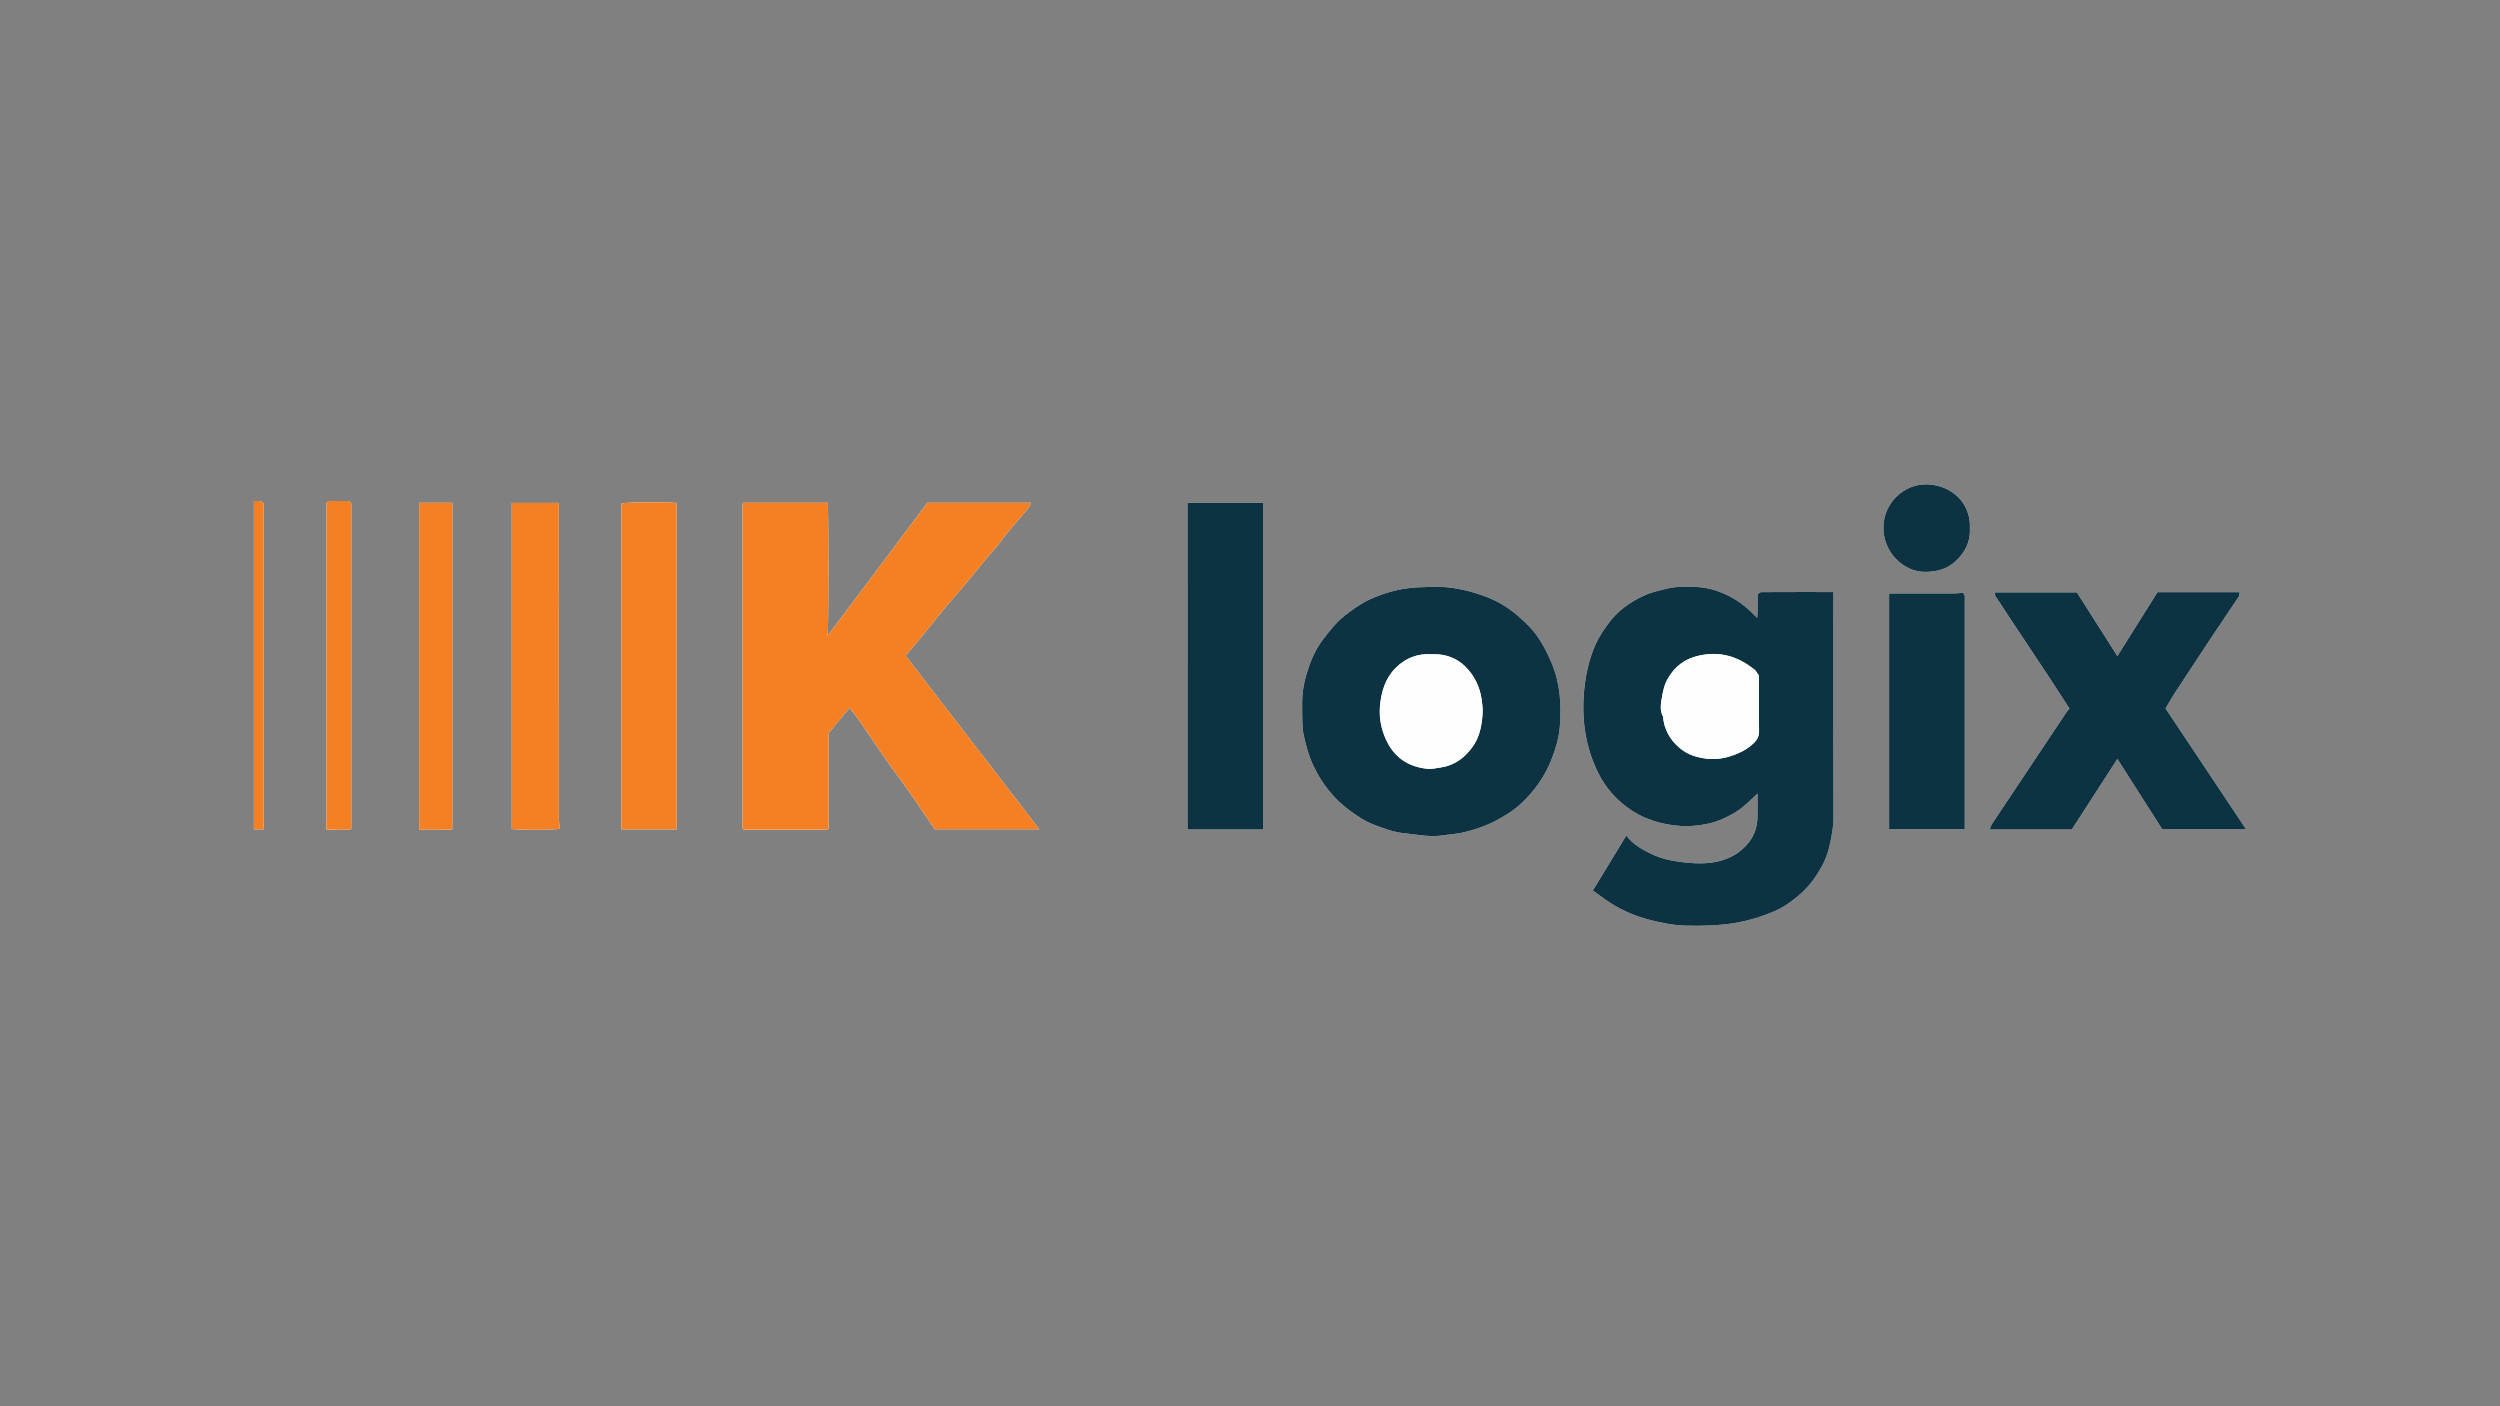
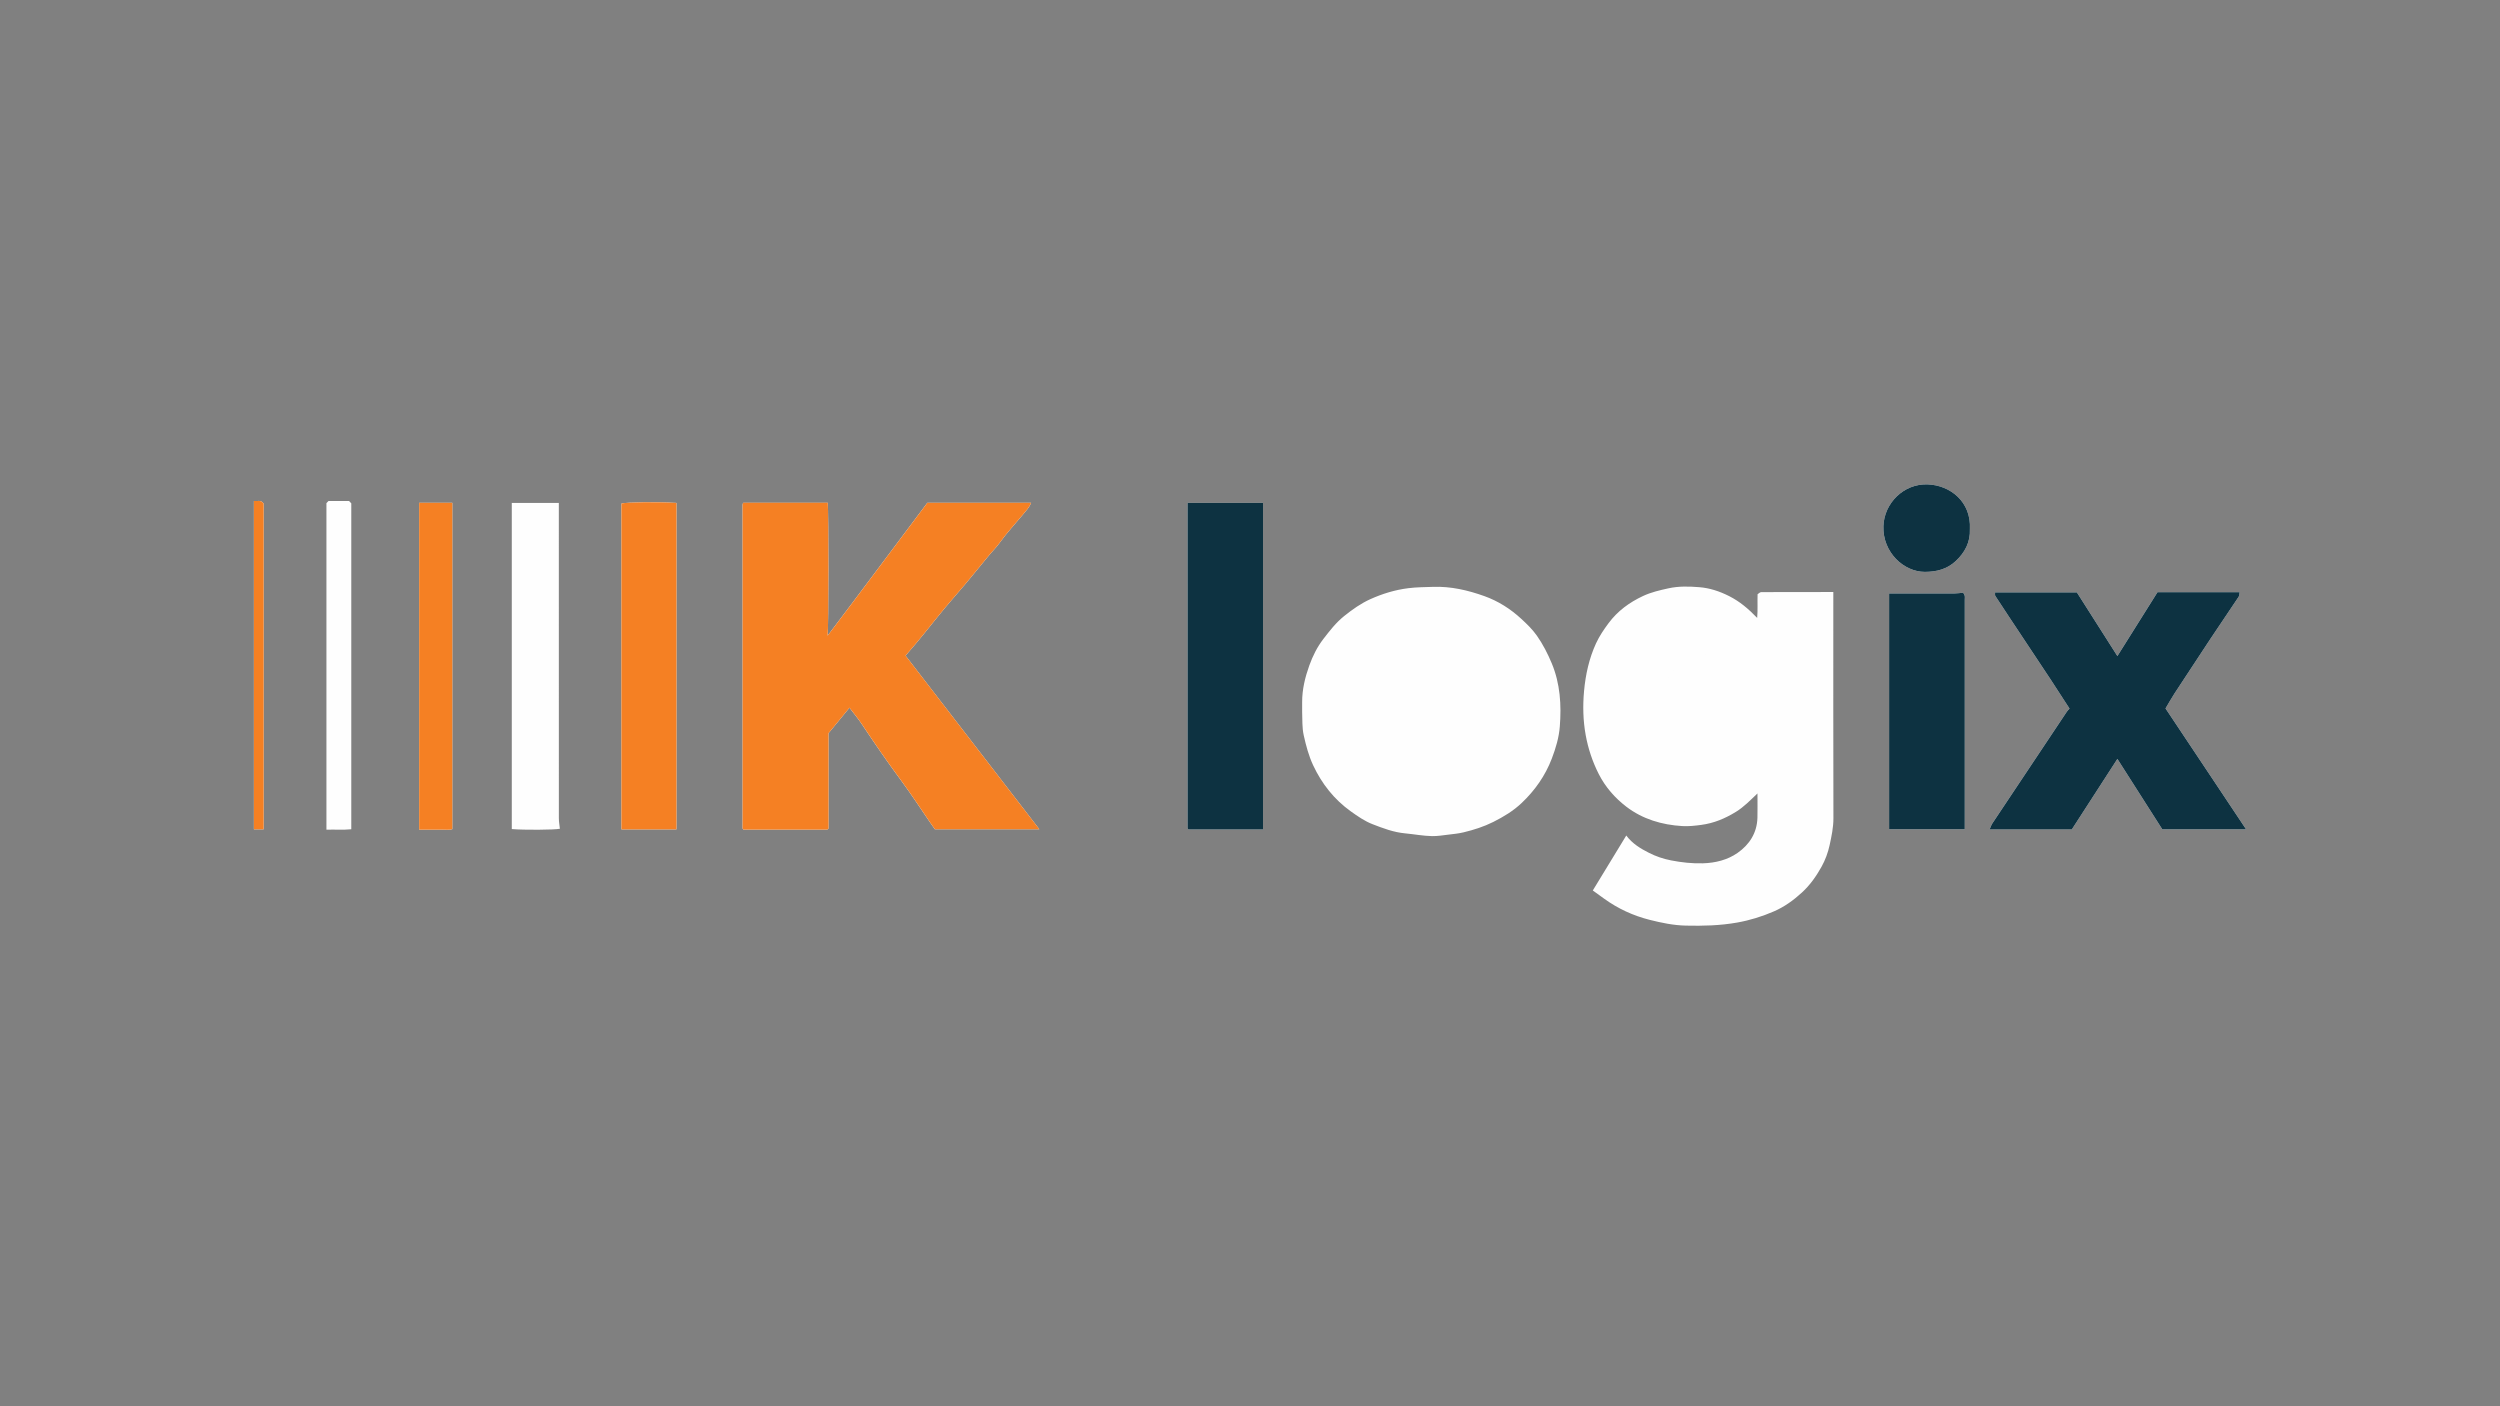
<svg xmlns="http://www.w3.org/2000/svg" width="640" height="360" viewBox="0 0 640 360" fill="none">
  <rect x="0" y="0" width="640" height="360" fill="#808080" stroke="none" />
  <g clip-path="url(#clip0_74_1683)">
    <path d="M190.304 128.704C190.304 128.704 190.24 128.747 190.214 128.812C190.162 128.933 190.102 129.067 190.102 129.196C190.097 156.817 190.097 184.438 190.102 212.059C190.102 212.115 190.162 212.18 190.201 212.232C190.244 212.288 190.296 212.34 190.33 212.374C197.473 212.374 204.594 212.374 211.715 212.374C211.78 212.374 211.849 212.34 211.901 212.301C211.957 212.262 212.004 212.202 212.099 212.098V187.705C213.92 185.491 215.66 183.372 217.464 181.18C218.573 182.643 219.66 183.929 220.584 185.323C223.808 190.174 227.101 194.973 230.571 199.656C233.208 203.212 235.616 206.936 238.128 210.587C238.559 211.213 239.008 211.83 239.336 212.297H266.076C254.622 197.437 243.246 182.677 231.818 167.853C232.741 166.774 233.613 165.768 234.472 164.75C235.197 163.891 235.914 163.019 236.621 162.143C238.386 159.968 240.121 157.762 241.917 155.609C243.678 153.494 245.516 151.444 247.281 149.334C249.267 146.964 251.2 144.556 253.172 142.178C254.074 141.09 255.093 140.094 255.913 138.95C257.764 136.373 259.931 134.069 261.946 131.635C262.658 130.771 263.478 129.939 263.966 128.721H237.394C228.913 140.003 220.562 151.267 211.857 162.747C212.151 161.047 212.129 130.707 211.901 128.709H190.3L190.304 128.704ZM407.764 227.967C408.877 228.77 409.783 229.43 410.69 230.082C414.211 232.615 418.078 234.411 422.282 235.472C425.324 236.24 428.397 236.884 431.548 236.957C435.946 237.06 440.317 236.953 444.685 236.18C447.987 235.597 451.124 234.618 454.158 233.297C456.804 232.149 459.121 230.475 461.271 228.507C463.364 226.59 464.93 224.359 466.294 221.921C467.282 220.156 467.973 218.257 468.392 216.319C468.875 214.07 469.363 211.817 469.354 209.461C469.302 190.618 469.328 171.776 469.328 152.929V151.556C463.079 151.556 456.981 151.548 450.887 151.582C450.542 151.582 450.196 151.971 449.942 152.122C449.873 154.167 450.015 156.079 449.838 158.185C447.611 155.868 445.389 153.986 442.683 152.614C440.223 151.366 437.663 150.525 435 150.318C432.407 150.115 429.77 150.028 427.137 150.607C424.897 151.099 422.683 151.608 420.612 152.579C417.137 154.21 414.121 156.394 411.782 159.545C410.564 161.185 409.429 162.859 408.592 164.681C406.814 168.543 405.903 172.691 405.519 176.894C405.174 180.649 405.26 184.473 405.938 188.189C406.564 191.633 407.66 194.956 409.27 198.132C410.987 201.52 413.439 204.291 416.343 206.518C420.499 209.698 425.441 211.166 430.667 211.477C432.277 211.571 433.887 211.39 435.514 211.174C438.772 210.739 441.621 209.539 444.387 207.838C446.416 206.595 448.017 204.921 449.911 203.121C449.911 205.335 449.955 207.333 449.903 209.323C449.804 213.216 447.857 216.224 444.815 218.347C442.238 220.147 439.148 220.911 435.963 221.006C433.209 221.088 430.516 220.79 427.789 220.259C425.769 219.866 423.861 219.21 422.126 218.321C420.046 217.26 417.944 216.047 416.326 213.893C413.439 218.636 410.664 223.19 407.755 227.963L407.764 227.967ZM333.355 182.479C333.441 184.166 333.299 186.203 333.757 188.253C334.343 190.89 335.03 193.484 336.169 195.922C338.387 200.657 341.555 204.671 345.819 207.717C347.563 208.965 349.388 210.229 351.369 210.993C354.049 212.029 356.747 213.065 359.716 213.341C362.003 213.552 364.286 213.997 366.591 214.044C367.981 214.07 369.383 213.837 370.773 213.669C372.085 213.514 373.414 213.384 374.696 213.073C377.311 212.443 379.849 211.636 382.287 210.415C384.929 209.09 387.415 207.588 389.547 205.564C392.939 202.349 395.576 198.607 397.263 194.2C398.282 191.538 399.093 188.788 399.309 186C399.741 180.507 399.421 175.038 397.255 169.829C396.21 167.326 394.976 164.914 393.427 162.713C392.313 161.129 390.88 159.743 389.447 158.423C386.681 155.872 383.552 153.874 379.974 152.596C375.732 151.082 371.412 150.08 366.876 150.236C364.757 150.309 362.651 150.309 360.523 150.577C357.105 151.008 353.898 151.996 350.808 153.386C348.391 154.474 346.233 156.01 344.136 157.685C342 159.394 340.399 161.483 338.767 163.597C337.188 165.652 336.04 167.969 335.181 170.369C334.106 173.373 333.338 176.497 333.351 179.747C333.351 180.537 333.351 181.327 333.351 182.479H333.355ZM529.797 181.396C529.555 181.672 529.287 181.913 529.097 182.198C522.74 191.719 516.387 201.24 510.052 210.769C509.767 211.196 509.616 211.71 509.344 212.314H530.396C534.281 206.302 538.165 200.299 542.053 194.278C545.912 200.329 549.757 206.358 553.546 212.301H575C568.073 201.908 561.185 191.576 554.375 181.357C555.182 180.006 555.881 178.728 556.68 177.511C559.722 172.846 562.778 168.194 565.859 163.554C568.25 159.955 570.693 156.39 573.084 152.786C573.278 152.493 573.256 152.053 573.351 151.604H552.316C548.89 157.059 545.493 162.475 542.053 167.948C538.562 162.462 535.101 157.024 531.678 151.647H510.742C510.76 152.018 510.673 152.355 510.803 152.553C511.929 154.314 513.09 156.053 514.247 157.797C517.829 163.196 521.42 168.586 524.993 173.99C526.568 176.372 528.105 178.776 529.797 181.391V181.396ZM323.334 212.344V128.734H304.012C304.012 156.563 304.012 184.313 304.017 212.059C304.017 212.115 304.077 212.176 304.12 212.227C304.168 212.284 304.224 212.327 304.241 212.344H323.334ZM173.175 212.327V128.747C168.147 128.463 160.525 128.557 159.084 128.903V212.331H173.175V212.327ZM483.613 212.292H502.983C502.983 211.925 502.983 211.649 502.983 211.369C502.983 192.103 502.983 172.833 502.983 153.567C502.983 153.209 503.047 152.834 502.965 152.493C502.888 152.178 502.655 151.897 502.564 151.733C501.766 151.807 501.097 151.914 500.423 151.919C495.464 151.932 490.501 151.927 485.543 151.927C484.917 151.927 484.287 151.927 483.618 151.927V212.292H483.613ZM143.06 128.743H131.018V212.24C134.247 212.517 141.86 212.452 143.327 212.163C143.236 211.256 143.068 210.363 143.068 209.474C143.055 183.299 143.06 157.124 143.06 130.953C143.06 130.245 143.06 129.537 143.06 128.743ZM107.299 128.713V212.387C108.283 212.387 109.202 212.387 110.121 212.387C111.127 212.387 112.133 212.413 113.138 212.383C114.045 212.357 114.972 212.534 115.792 212.266V128.713H107.299ZM89.371 128.264H84.089C83.912 128.445 83.713 128.652 83.567 128.803V212.4C85.746 212.327 87.852 212.508 89.928 212.288V128.855C89.734 128.652 89.54 128.441 89.367 128.264H89.371ZM504.29 135.407C504.648 128.506 499.31 124.211 493.453 124.004C487.334 123.789 482.349 128.821 482.155 134.699C481.935 141.47 487.45 146.412 492.759 146.403C495.78 146.399 498.447 145.704 500.643 143.654C502.974 141.475 504.441 138.833 504.29 135.407ZM67.495 212.309V128.929C66.83 127.897 65.889 128.35 65 128.26V212.309H67.495Z" fill="#FEFEFE" />
    <path d="M190.304 128.704H211.904C212.133 130.702 212.155 161.042 211.861 162.743C220.566 151.263 228.917 139.999 237.398 128.717H263.97C263.482 129.93 262.662 130.767 261.95 131.63C259.935 134.064 257.768 136.369 255.917 138.946C255.097 140.089 254.074 141.086 253.176 142.174C251.204 144.552 249.27 146.96 247.285 149.329C245.52 151.44 243.682 153.49 241.921 155.604C240.13 157.758 238.395 159.959 236.625 162.139C235.917 163.015 235.201 163.882 234.476 164.745C233.617 165.764 232.741 166.774 231.822 167.848C243.25 182.673 254.626 197.433 266.08 212.292H239.34C239.012 211.826 238.563 211.213 238.131 210.583C235.62 206.936 233.211 203.208 230.575 199.651C227.105 194.969 223.812 190.17 220.588 185.319C219.66 183.925 218.572 182.639 217.468 181.175C215.668 183.368 213.924 185.487 212.103 187.701V212.094C212.004 212.193 211.961 212.258 211.904 212.297C211.853 212.335 211.779 212.37 211.719 212.37C204.598 212.37 197.477 212.37 190.334 212.37C190.3 212.331 190.248 212.284 190.205 212.227C190.166 212.176 190.105 212.111 190.105 212.055C190.105 184.434 190.105 156.813 190.105 129.192C190.105 129.062 190.166 128.933 190.218 128.808C190.244 128.743 190.308 128.7 190.308 128.7L190.304 128.704Z" fill="#F58023" />
-     <path d="M407.763 227.967C410.668 223.194 413.443 218.641 416.335 213.898C417.949 216.051 420.055 217.264 422.135 218.326C423.874 219.215 425.778 219.871 427.797 220.263C430.525 220.79 433.218 221.092 435.971 221.01C439.156 220.915 442.247 220.151 444.823 218.352C447.866 216.228 449.812 213.22 449.911 209.327C449.963 207.333 449.92 205.339 449.92 203.125C448.025 204.925 446.424 206.6 444.396 207.843C441.629 209.539 438.781 210.743 435.523 211.179C433.896 211.395 432.286 211.576 430.676 211.481C425.45 211.17 420.508 209.703 416.352 206.522C413.447 204.299 410.992 201.529 409.278 198.136C407.669 194.96 406.572 191.637 405.947 188.193C405.273 184.473 405.187 180.653 405.528 176.898C405.912 172.695 406.823 168.547 408.601 164.685C409.438 162.864 410.573 161.189 411.79 159.549C414.129 156.399 417.142 154.215 420.62 152.583C422.692 151.608 424.906 151.103 427.146 150.611C429.778 150.033 432.415 150.119 435.009 150.322C437.676 150.529 440.231 151.371 442.691 152.618C445.397 153.99 447.615 155.872 449.847 158.19C450.024 156.088 449.885 154.176 449.95 152.126C450.205 151.971 450.55 151.586 450.895 151.586C456.989 151.552 463.087 151.561 469.337 151.561V152.933C469.337 171.776 469.311 190.623 469.363 209.465C469.367 211.822 468.884 214.075 468.4 216.323C467.986 218.261 467.295 220.16 466.303 221.925C464.939 224.359 463.372 226.595 461.279 228.511C459.126 230.479 456.812 232.153 454.167 233.301C451.128 234.618 447.991 235.597 444.694 236.184C440.326 236.957 435.954 237.065 431.556 236.961C428.406 236.888 425.333 236.245 422.29 235.477C418.087 234.415 414.22 232.615 410.698 230.086C409.792 229.434 408.886 228.778 407.772 227.971L407.763 227.967ZM450.291 172.997C449.898 172.44 449.631 171.814 449.165 171.439C444.909 167.999 440.184 166.584 434.711 167.891C431.233 168.724 428.76 170.61 426.973 173.696C426.032 175.319 425.704 177.08 425.415 178.789C425.169 180.248 424.897 181.905 425.726 183.381C426.015 186.726 427.487 189.384 430.08 191.551C432.1 193.234 434.435 193.916 436.917 194.218C439.683 194.559 442.363 193.954 444.888 192.88C446.42 192.228 447.857 191.339 449.07 190.126C449.92 189.276 450.33 188.361 450.317 187.127C450.265 182.462 450.295 177.796 450.295 172.988L450.291 172.997Z" fill="#0D3241" />
-     <path d="M333.356 182.479C333.356 181.331 333.356 180.537 333.356 179.747C333.347 176.501 334.115 173.377 335.185 170.369C336.04 167.974 337.188 165.652 338.772 163.597C340.399 161.483 342.004 159.394 344.141 157.685C346.238 156.01 348.392 154.478 350.813 153.386C353.899 151.996 357.11 151.008 360.528 150.577C362.66 150.309 364.761 150.305 366.881 150.236C371.416 150.08 375.737 151.086 379.979 152.596C383.557 153.874 386.686 155.872 389.452 158.423C390.885 159.743 392.318 161.133 393.431 162.713C394.981 164.914 396.215 167.322 397.259 169.829C399.426 175.038 399.745 180.507 399.314 186.001C399.094 188.793 398.286 191.542 397.268 194.2C395.58 198.603 392.944 202.349 389.551 205.564C387.419 207.584 384.938 209.086 382.292 210.415C379.849 211.641 377.312 212.443 374.701 213.073C373.419 213.384 372.09 213.509 370.778 213.669C369.388 213.837 367.985 214.07 366.596 214.044C364.291 213.997 362.008 213.557 359.721 213.341C356.751 213.065 354.054 212.029 351.374 210.993C349.397 210.229 347.572 208.965 345.824 207.718C341.556 204.666 338.392 200.657 336.174 195.922C335.03 193.484 334.348 190.89 333.761 188.253C333.304 186.203 333.442 184.166 333.36 182.479H333.356ZM366.401 167.486C362.863 167.3 359.829 168.453 357.3 170.982C354.645 173.64 353.64 177.032 353.29 180.593C353.005 183.528 353.519 186.415 354.749 189.181C356.825 193.842 360.407 196.294 365.387 196.812C366.501 196.928 367.606 196.648 368.715 196.488C372.31 195.979 374.899 194.058 376.954 191.218C378.727 188.767 379.301 185.927 379.517 183.005C379.629 181.465 379.457 179.937 379.176 178.383C378.688 175.686 377.54 173.355 375.788 171.353C373.337 168.552 370.143 167.313 366.397 167.49L366.401 167.486Z" fill="#0D3241" />
    <path d="M529.796 181.396C528.1 178.784 526.564 176.376 524.993 173.994C521.419 168.591 517.829 163.2 514.246 157.801C513.09 156.058 511.929 154.318 510.802 152.558C510.673 152.355 510.759 152.018 510.742 151.651H531.678C535.1 157.029 538.562 162.467 542.053 167.952C545.493 162.475 548.889 157.063 552.316 151.608H573.351C573.256 152.057 573.278 152.493 573.084 152.791C570.693 156.39 568.25 159.955 565.859 163.558C562.777 168.198 559.722 172.85 556.679 177.516C555.885 178.733 555.182 180.01 554.375 181.361C561.185 191.581 568.073 201.908 575 212.305H553.546C549.757 206.367 545.911 200.333 542.053 194.282C538.16 200.303 534.28 206.306 530.396 212.318H509.344C509.616 211.714 509.767 211.2 510.052 210.773C516.391 201.244 522.74 191.719 529.097 182.203C529.291 181.913 529.555 181.676 529.796 181.4V181.396Z" fill="#0D3241" />
    <path d="M323.333 212.344H304.24C304.24 212.344 304.163 212.284 304.12 212.228C304.076 212.176 304.016 212.115 304.016 212.059C304.012 184.309 304.012 156.558 304.012 128.734H323.333V212.344Z" fill="#0D3241" />
    <path d="M173.175 212.327H159.084V128.898C160.525 128.553 168.147 128.458 173.175 128.743V212.327Z" fill="#F58023" />
    <path d="M483.614 212.292V151.927C484.283 151.927 484.913 151.927 485.539 151.927C490.497 151.927 495.461 151.936 500.419 151.919C501.088 151.919 501.757 151.807 502.56 151.733C502.655 151.902 502.888 152.178 502.961 152.493C503.043 152.834 502.979 153.209 502.979 153.567C502.979 172.833 502.979 192.103 502.979 211.369C502.979 211.645 502.979 211.921 502.979 212.292H483.609H483.614Z" fill="#0D3241" />
-     <path d="M143.06 128.743C143.06 129.533 143.06 130.245 143.06 130.953C143.06 157.128 143.06 183.303 143.068 209.474C143.068 210.363 143.237 211.256 143.327 212.163C141.86 212.452 134.242 212.517 131.019 212.24V128.743H143.06Z" fill="#F58023" />
    <path d="M107.299 128.713H115.792V212.266C114.972 212.53 114.044 212.353 113.138 212.383C112.133 212.413 111.127 212.387 110.121 212.387C109.202 212.387 108.283 212.387 107.299 212.387V128.713Z" fill="#F58023" />
-     <path d="M89.371 128.264C89.539 128.445 89.738 128.652 89.932 128.855V212.284C87.856 212.504 85.746 212.327 83.57 212.396V128.803C83.717 128.652 83.916 128.445 84.093 128.264H89.375H89.371Z" fill="#F58023" />
    <path d="M504.29 135.407C504.441 138.833 502.974 141.479 500.644 143.654C498.451 145.704 495.78 146.395 492.759 146.403C487.446 146.412 481.935 141.47 482.155 134.699C482.345 128.821 487.334 123.789 493.454 124.004C499.31 124.207 504.649 128.501 504.29 135.407Z" fill="#0D3241" />
    <path d="M67.495 212.309H65V128.26C65.889 128.35 66.83 127.897 67.495 128.929V212.309Z" fill="#F58023" />
    <path d="M450.291 172.997C450.291 177.805 450.261 182.47 450.313 187.136C450.326 188.366 449.916 189.285 449.066 190.135C447.853 191.348 446.416 192.237 444.884 192.888C442.359 193.963 439.679 194.567 436.912 194.226C434.427 193.92 432.096 193.242 430.076 191.559C427.482 189.393 426.011 186.73 425.722 183.389C424.893 181.913 425.165 180.256 425.411 178.797C425.7 177.084 426.028 175.323 426.969 173.705C428.756 170.619 431.229 168.733 434.707 167.9C440.179 166.592 444.91 168.008 449.161 171.448C449.627 171.823 449.894 172.449 450.287 173.006L450.291 172.997Z" fill="#FEFEFE" />
-     <path d="M366.401 167.486C370.147 167.313 373.341 168.547 375.792 171.348C377.544 173.351 378.692 175.681 379.18 178.379C379.46 179.932 379.633 181.46 379.521 183.001C379.305 185.923 378.735 188.763 376.957 191.214C374.903 194.054 372.313 195.974 368.718 196.483C367.605 196.639 366.5 196.924 365.391 196.807C360.411 196.289 356.828 193.838 354.753 189.177C353.518 186.41 353.009 183.523 353.294 180.588C353.639 177.032 354.645 173.636 357.303 170.977C359.828 168.448 362.866 167.296 366.405 167.481L366.401 167.486Z" fill="#FEFEFE" />
  </g>
  <defs>
    <clipPath id="clip0_74_1683">
      <rect width="510" height="112.991" fill="white" transform="translate(65 124)" />
    </clipPath>
  </defs>
</svg>